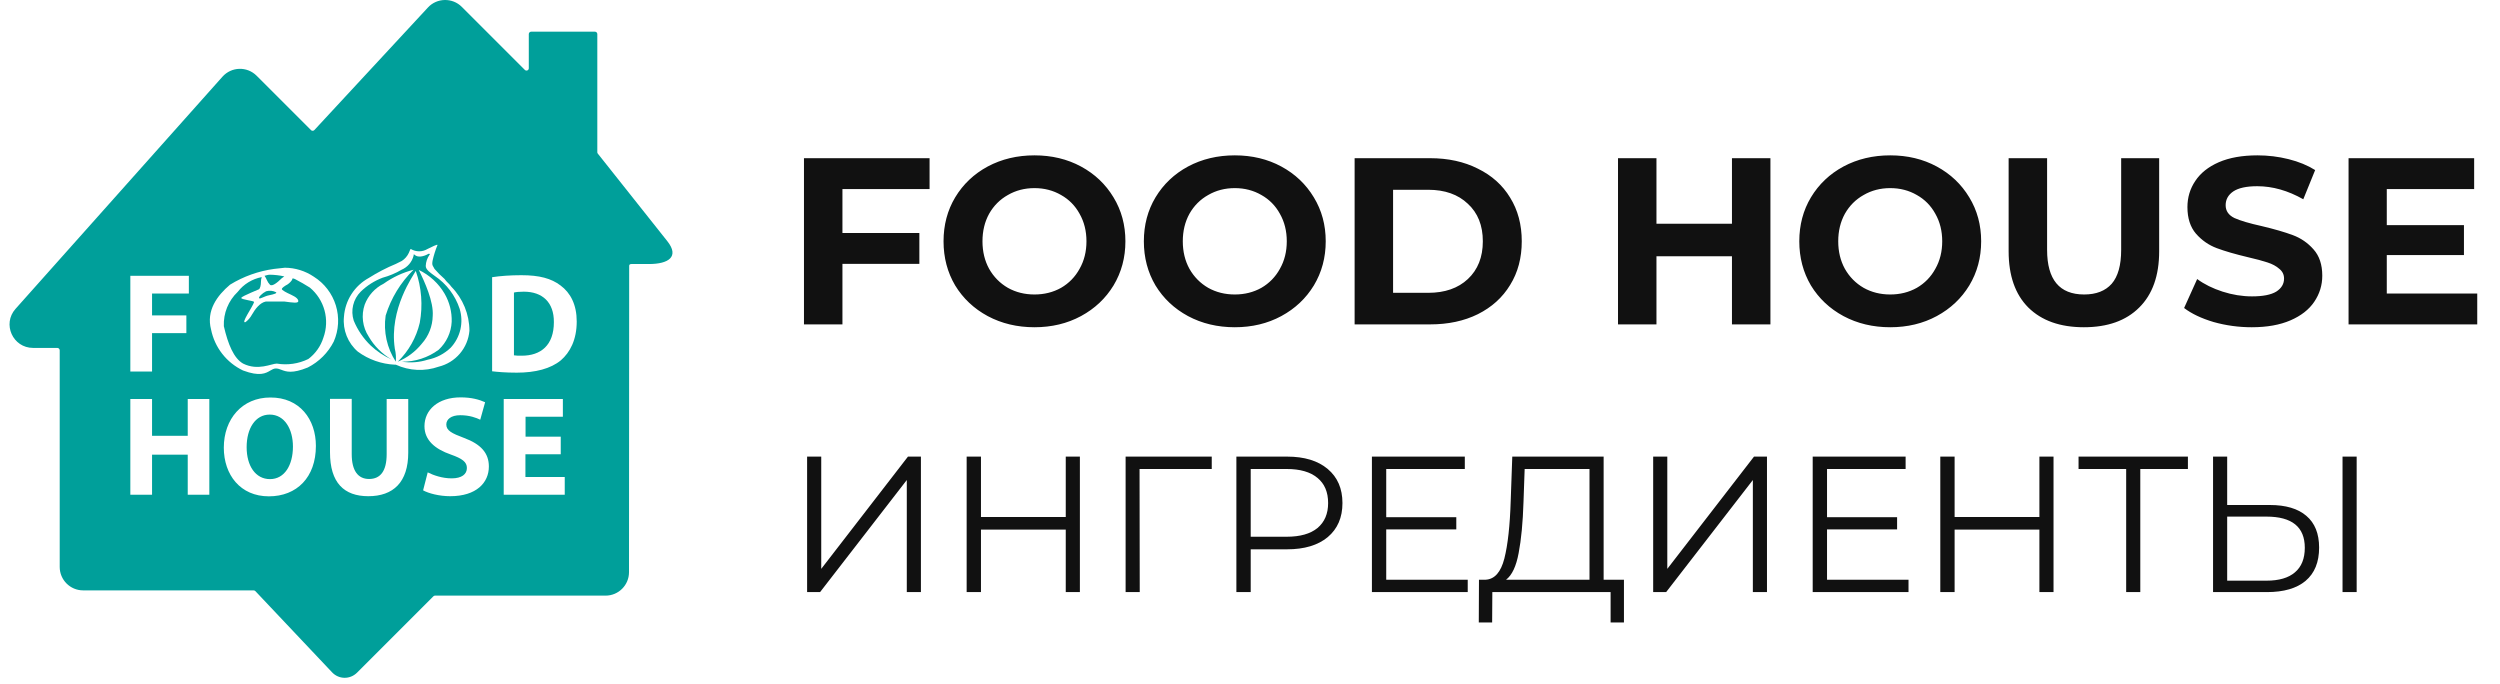
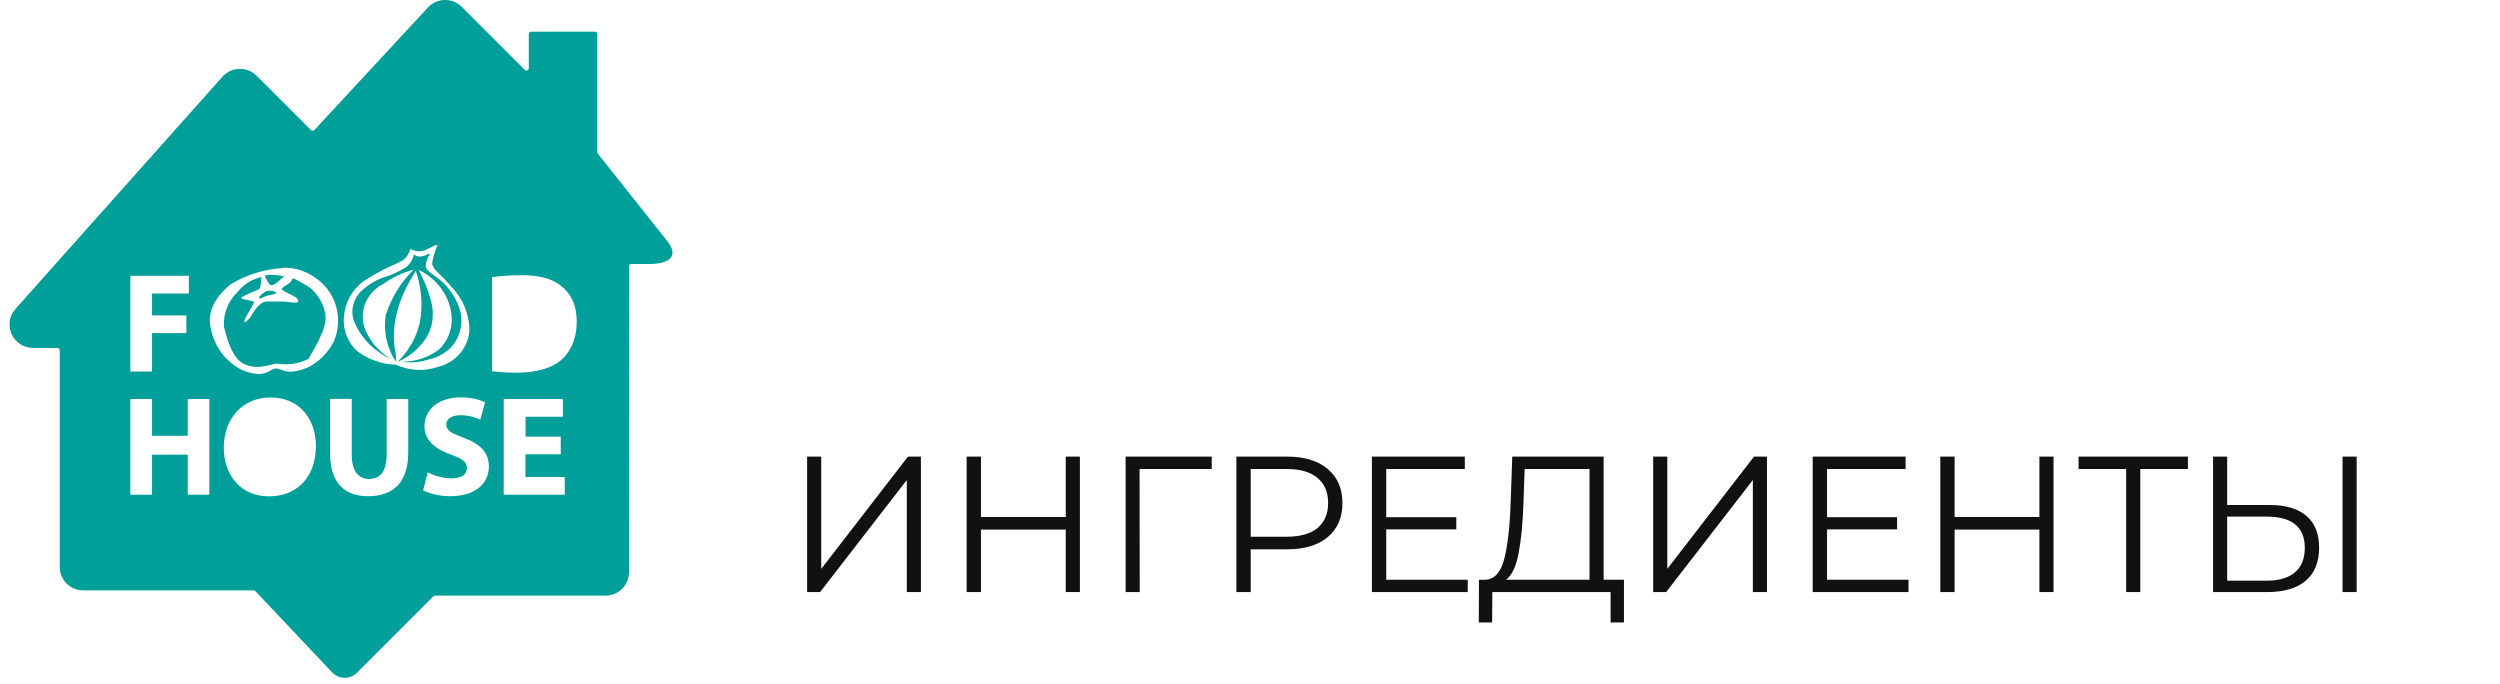
<svg xmlns="http://www.w3.org/2000/svg" width="212" height="58" viewBox="0 0 212 58" fill="none">
-   <path d="M22.894 40.629C21.666 40.629 20.915 39.507 20.915 37.919C20.915 36.343 21.645 35.157 22.873 35.157C24.143 35.157 24.841 36.406 24.841 37.867C24.841 39.443 24.132 40.629 22.894 40.629Z" fill="#009F9A" />
-   <path d="M43.583 30.131C43.742 30.163 43.995 30.163 44.218 30.163C45.879 30.173 46.969 29.263 46.969 27.316C46.98 25.633 45.995 24.734 44.419 24.734C44.006 24.734 43.742 24.765 43.583 24.808V30.131Z" fill="#009F9A" />
  <path fill-rule="evenodd" clip-rule="evenodd" d="M5.063 48.075V29.704C5.063 29.598 4.978 29.513 4.872 29.503H2.809C1.084 29.503 0.174 27.471 1.317 26.191L18.862 6.507C19.624 5.65 20.947 5.608 21.762 6.423L26.376 11.037C26.45 11.111 26.587 11.111 26.661 11.026L36.291 0.634C37.053 -0.191 38.366 -0.213 39.159 0.581L44.503 5.925C44.63 6.052 44.842 5.967 44.842 5.788V2.888C44.842 2.772 44.937 2.687 45.043 2.687H50.451C50.567 2.687 50.652 2.782 50.652 2.888V12.899C50.652 12.952 50.662 12.994 50.694 13.026C50.726 13.058 56.599 20.465 56.599 20.465C57.626 21.767 56.694 22.39 55.033 22.39H53.541C53.424 22.39 53.354 22.438 53.354 22.544C53.354 22.649 53.34 48.519 53.34 48.519C53.34 49.62 52.451 50.509 51.35 50.509H36.884C36.831 50.509 36.789 50.53 36.746 50.572L30.27 57.049C29.677 57.631 28.736 57.62 28.164 57.017L21.656 50.128C21.614 50.086 21.561 50.064 21.508 50.064H7.052C5.952 50.064 5.063 49.175 5.063 48.075ZM12.894 36.956V33.835H11.052V41.951H12.894V38.554H15.92V41.951H17.751V33.835H15.92V36.956H12.894ZM26.788 37.813C26.788 40.48 25.169 42.089 22.799 42.089C20.386 42.089 18.979 40.269 18.979 37.962C18.979 35.528 20.534 33.708 22.926 33.708C25.423 33.697 26.788 35.57 26.788 37.813ZM29.826 38.512V33.824H27.984V38.353C27.984 40.946 29.18 42.078 31.233 42.078C33.349 42.078 34.619 40.893 34.619 38.385V33.835H32.789V38.512C32.789 39.941 32.26 40.618 31.297 40.618C30.355 40.618 29.826 39.909 29.826 38.512ZM36.27 40.057C36.768 40.311 37.519 40.565 38.302 40.565C39.149 40.565 39.593 40.216 39.593 39.687C39.593 39.179 39.212 38.893 38.228 38.544C36.884 38.078 35.995 37.327 35.995 36.142C35.995 34.755 37.149 33.697 39.064 33.697C39.985 33.697 40.651 33.888 41.138 34.11L40.725 35.591C40.397 35.432 39.826 35.21 39.032 35.21C38.239 35.21 37.847 35.57 37.847 35.993C37.847 36.512 38.302 36.745 39.35 37.136C40.778 37.665 41.456 38.417 41.456 39.56C41.456 40.925 40.408 42.078 38.175 42.078C37.244 42.078 36.334 41.835 35.879 41.581L36.27 40.057ZM44.556 38.523H47.551V37.031H44.567V35.337H47.731V33.835H42.715V41.951H47.89V40.449H44.556V38.523ZM11.052 23.39H16.015V24.892H12.894V26.744H15.804V28.247H12.894V31.506H11.052V23.39ZM44.207 23.337C43.286 23.337 42.408 23.4 41.731 23.506V31.485C42.186 31.538 42.863 31.602 43.816 31.602C45.403 31.602 46.705 31.263 47.562 30.554C48.334 29.887 48.906 28.819 48.906 27.263C48.906 25.834 48.377 24.829 47.53 24.205C46.747 23.612 45.752 23.337 44.207 23.337ZM34.665 21.451C34.834 21.028 34.834 21.113 34.834 21.113C35.048 21.242 35.294 21.311 35.545 21.311C35.795 21.311 36.041 21.242 36.255 21.113C36.594 20.943 37.101 20.69 37.101 20.774C36.92 21.212 36.779 21.665 36.678 22.128C36.623 22.427 36.679 22.515 36.755 22.636C36.784 22.682 36.817 22.734 36.847 22.804C37.108 23.107 37.391 23.39 37.693 23.65C37.778 23.777 37.884 23.883 37.989 23.989C38.095 24.094 38.201 24.2 38.286 24.327C39.257 25.323 39.803 26.658 39.808 28.049C39.746 28.765 39.462 29.444 38.994 29.99C38.527 30.536 37.901 30.922 37.203 31.094C36.014 31.514 34.71 31.453 33.565 30.925H33.481C32.352 30.873 31.264 30.491 30.351 29.825C29.93 29.464 29.602 29.006 29.396 28.49C29.19 27.975 29.111 27.417 29.167 26.865C29.214 26.181 29.432 25.521 29.802 24.945C30.171 24.368 30.68 23.894 31.281 23.566C32.007 23.106 32.771 22.71 33.565 22.381L34.073 22.128C34.33 21.963 34.536 21.728 34.665 21.451ZM19.506 24.141C20.646 23.44 21.919 22.985 23.245 22.804L24.159 22.703C25.034 22.709 25.887 22.974 26.612 23.464C27.506 24.026 28.168 24.89 28.479 25.899C28.789 26.908 28.727 27.995 28.304 28.963C27.822 29.91 27.052 30.68 26.104 31.162C24.768 31.709 24.26 31.514 23.861 31.36C23.704 31.3 23.564 31.247 23.398 31.247C23.222 31.247 23.083 31.329 22.922 31.424C22.541 31.65 22.033 31.951 20.606 31.416C19.917 31.087 19.313 30.603 18.843 30.001C18.374 29.399 18.05 28.696 17.899 27.948C17.476 26.34 18.407 25.071 19.506 24.141Z" fill="#009F9A" />
  <path d="M33.565 30.671C33.597 30.303 33.569 29.931 33.481 29.572C32.973 26.188 35.088 23.312 35.257 22.974C35.75 24.386 35.866 25.901 35.596 27.372C35.302 28.627 34.656 29.771 33.734 30.671C34.528 30.341 35.226 29.818 35.765 29.149C36.35 28.497 36.68 27.656 36.695 26.78C36.78 25.596 36.019 23.904 35.511 22.889C36.431 23.329 37.198 24.037 37.71 24.919C38.123 25.639 38.328 26.459 38.303 27.288C38.258 28.19 37.864 29.04 37.203 29.656C36.299 30.329 35.199 30.686 34.073 30.671C34.809 30.787 35.562 30.729 36.272 30.502C37.004 30.356 37.679 30.003 38.218 29.487C38.623 29.052 38.907 28.519 39.041 27.94C39.175 27.36 39.153 26.756 38.979 26.188C38.604 25.048 37.86 24.066 36.864 23.396C36.526 23.143 36.103 22.889 36.103 22.551C36.117 22.21 36.229 21.882 36.425 21.603C36.509 21.519 36.425 21.519 36.34 21.519C35.917 21.772 35.409 21.857 35.156 21.603C35.071 21.519 35.071 21.603 35.071 21.688C35.004 21.95 34.878 22.193 34.702 22.398C34.526 22.604 34.305 22.766 34.056 22.872C33.553 23.169 33.012 23.396 32.449 23.549C31.753 23.811 31.12 24.214 30.588 24.733C30.274 25.048 30.052 25.444 29.948 25.877C29.843 26.309 29.86 26.762 29.996 27.186C30.324 27.983 30.814 28.703 31.434 29.301C31.957 29.791 32.557 30.191 33.21 30.485C32.403 30.017 31.733 29.347 31.265 28.54C31.006 28.144 30.842 27.694 30.783 27.225C30.724 26.756 30.773 26.28 30.926 25.833C31.219 25.059 31.793 24.425 32.533 24.056C33.3 23.51 34.16 23.108 35.071 22.872C33.971 23.953 33.157 25.29 32.703 26.763C32.505 28.128 32.812 29.517 33.565 30.671Z" fill="#009F9A" />
-   <path d="M26.274 24.386C26.003 24.209 25.335 23.82 25.005 23.659L24.819 23.599C24.801 23.655 24.779 23.709 24.751 23.76C24.614 23.958 24.427 24.116 24.21 24.217C23.939 24.395 23.846 24.488 23.939 24.581C24.077 24.688 24.228 24.779 24.387 24.852C24.751 25.029 25.233 25.215 25.292 25.486C25.352 25.757 24.844 25.664 24.116 25.57H22.543C22.044 25.664 21.638 26.205 21.367 26.679C21.233 26.926 21.049 27.142 20.826 27.313C20.369 27.491 21.418 26.036 21.545 25.621C21.545 25.537 21.274 25.52 21.003 25.452C20.733 25.384 20.462 25.351 20.462 25.266C20.462 25.181 20.91 24.987 21.308 24.809L21.942 24.538C22.061 24.488 22.129 24.175 22.129 23.904C22.126 23.766 22.149 23.628 22.196 23.498C21.387 23.653 20.662 24.098 20.158 24.75C19.765 25.123 19.457 25.576 19.254 26.078C19.052 26.579 18.959 27.119 18.982 27.66C19.337 29.2 19.828 30.384 20.614 30.832C21.883 31.466 23.017 30.832 23.474 30.832C24.383 30.985 25.318 30.849 26.147 30.443C26.751 29.988 27.198 29.355 27.424 28.633C27.693 27.893 27.727 27.087 27.521 26.327C27.315 25.567 26.879 24.889 26.274 24.386Z" fill="#009F9A" />
+   <path d="M26.274 24.386C26.003 24.209 25.335 23.82 25.005 23.659L24.819 23.599C24.801 23.655 24.779 23.709 24.751 23.76C24.614 23.958 24.427 24.116 24.21 24.217C23.939 24.395 23.846 24.488 23.939 24.581C24.077 24.688 24.228 24.779 24.387 24.852C24.751 25.029 25.233 25.215 25.292 25.486C25.352 25.757 24.844 25.664 24.116 25.57H22.543C22.044 25.664 21.638 26.205 21.367 26.679C21.233 26.926 21.049 27.142 20.826 27.313C20.369 27.491 21.418 26.036 21.545 25.621C21.545 25.537 21.274 25.52 21.003 25.452C20.733 25.384 20.462 25.351 20.462 25.266C20.462 25.181 20.91 24.987 21.308 24.809L21.942 24.538C22.061 24.488 22.129 24.175 22.129 23.904C22.126 23.766 22.149 23.628 22.196 23.498C21.387 23.653 20.662 24.098 20.158 24.75C19.765 25.123 19.457 25.576 19.254 26.078C19.052 26.579 18.959 27.119 18.982 27.66C19.337 29.2 19.828 30.384 20.614 30.832C21.883 31.466 23.017 30.832 23.474 30.832C24.383 30.985 25.318 30.849 26.147 30.443C27.693 27.893 27.727 27.087 27.521 26.327C27.315 25.567 26.879 24.889 26.274 24.386Z" fill="#009F9A" />
  <path d="M22.636 23.76C22.696 23.902 22.782 24.031 22.89 24.141C23.068 24.327 23.524 23.963 23.888 23.599L24.108 23.439C23.708 23.35 23.3 23.302 22.89 23.295C22.721 23.295 22.577 23.354 22.433 23.388C22.515 23.503 22.584 23.628 22.636 23.76Z" fill="#009F9A" />
  <path d="M22.569 24.699C22.23 24.868 21.892 25.207 21.976 25.291C22.061 25.376 22.399 25.122 22.822 25.038C23.245 24.953 23.499 24.868 23.414 24.784C23.154 24.648 22.851 24.617 22.569 24.699Z" fill="#009F9A" />
-   <path d="M71.439 16.033V19.757H77.962V22.375H71.439V27.508H68.177V13.415H78.828V16.033H71.439ZM87.723 27.75C86.26 27.75 84.938 27.434 83.757 26.804C82.589 26.173 81.67 25.307 80.999 24.207C80.341 23.093 80.012 21.844 80.012 20.462C80.012 19.079 80.341 17.838 80.999 16.737C81.67 15.623 82.589 14.751 83.757 14.12C84.938 13.489 86.26 13.174 87.723 13.174C89.186 13.174 90.501 13.489 91.669 14.12C92.837 14.751 93.756 15.623 94.427 16.737C95.098 17.838 95.434 19.079 95.434 20.462C95.434 21.844 95.098 23.093 94.427 24.207C93.756 25.307 92.837 26.173 91.669 26.804C90.501 27.434 89.186 27.75 87.723 27.75ZM87.723 24.972C88.555 24.972 89.307 24.784 89.978 24.408C90.649 24.019 91.172 23.482 91.548 22.797C91.937 22.113 92.132 21.334 92.132 20.462C92.132 19.59 91.937 18.811 91.548 18.127C91.172 17.442 90.649 16.912 89.978 16.536C89.307 16.147 88.555 15.952 87.723 15.952C86.891 15.952 86.139 16.147 85.468 16.536C84.797 16.912 84.267 17.442 83.878 18.127C83.502 18.811 83.314 19.59 83.314 20.462C83.314 21.334 83.502 22.113 83.878 22.797C84.267 23.482 84.797 24.019 85.468 24.408C86.139 24.784 86.891 24.972 87.723 24.972ZM104.71 27.75C103.247 27.75 101.925 27.434 100.744 26.804C99.576 26.173 98.657 25.307 97.986 24.207C97.328 23.093 96.999 21.844 96.999 20.462C96.999 19.079 97.328 17.838 97.986 16.737C98.657 15.623 99.576 14.751 100.744 14.12C101.925 13.489 103.247 13.174 104.71 13.174C106.173 13.174 107.488 13.489 108.656 14.12C109.824 14.751 110.743 15.623 111.414 16.737C112.085 17.838 112.421 19.079 112.421 20.462C112.421 21.844 112.085 23.093 111.414 24.207C110.743 25.307 109.824 26.173 108.656 26.804C107.488 27.434 106.173 27.75 104.71 27.75ZM104.71 24.972C105.542 24.972 106.294 24.784 106.965 24.408C107.636 24.019 108.159 23.482 108.535 22.797C108.924 22.113 109.119 21.334 109.119 20.462C109.119 19.59 108.924 18.811 108.535 18.127C108.159 17.442 107.636 16.912 106.965 16.536C106.294 16.147 105.542 15.952 104.71 15.952C103.878 15.952 103.126 16.147 102.455 16.536C101.784 16.912 101.254 17.442 100.865 18.127C100.489 18.811 100.301 19.59 100.301 20.462C100.301 21.334 100.489 22.113 100.865 22.797C101.254 23.482 101.784 24.019 102.455 24.408C103.126 24.784 103.878 24.972 104.71 24.972ZM114.872 13.415H121.274C122.804 13.415 124.153 13.711 125.321 14.301C126.502 14.878 127.415 15.697 128.059 16.758C128.717 17.818 129.045 19.053 129.045 20.462C129.045 21.871 128.717 23.106 128.059 24.166C127.415 25.227 126.502 26.052 125.321 26.643C124.153 27.22 122.804 27.508 121.274 27.508H114.872V13.415ZM121.113 24.831C122.522 24.831 123.643 24.442 124.475 23.663C125.321 22.871 125.744 21.804 125.744 20.462C125.744 19.12 125.321 18.059 124.475 17.281C123.643 16.489 122.522 16.093 121.113 16.093H118.133V24.831H121.113ZM150.132 13.415V27.508H146.87V21.73H140.468V27.508H137.207V13.415H140.468V18.972H146.87V13.415H150.132ZM160.291 27.75C158.828 27.75 157.506 27.434 156.325 26.804C155.157 26.173 154.238 25.307 153.567 24.207C152.909 23.093 152.58 21.844 152.58 20.462C152.58 19.079 152.909 17.838 153.567 16.737C154.238 15.623 155.157 14.751 156.325 14.12C157.506 13.489 158.828 13.174 160.291 13.174C161.754 13.174 163.07 13.489 164.237 14.12C165.405 14.751 166.324 15.623 166.995 16.737C167.666 17.838 168.002 19.079 168.002 20.462C168.002 21.844 167.666 23.093 166.995 24.207C166.324 25.307 165.405 26.173 164.237 26.804C163.07 27.434 161.754 27.75 160.291 27.75ZM160.291 24.972C161.123 24.972 161.875 24.784 162.546 24.408C163.217 24.019 163.741 23.482 164.116 22.797C164.506 22.113 164.7 21.334 164.7 20.462C164.7 19.59 164.506 18.811 164.116 18.127C163.741 17.442 163.217 16.912 162.546 16.536C161.875 16.147 161.123 15.952 160.291 15.952C159.459 15.952 158.707 16.147 158.036 16.536C157.365 16.912 156.835 17.442 156.446 18.127C156.07 18.811 155.882 19.59 155.882 20.462C155.882 21.334 156.07 22.113 156.446 22.797C156.835 23.482 157.365 24.019 158.036 24.408C158.707 24.784 159.459 24.972 160.291 24.972ZM176.714 27.75C174.701 27.75 173.131 27.193 172.003 26.079C170.889 24.965 170.332 23.374 170.332 21.308V13.415H173.594V21.187C173.594 23.71 174.641 24.972 176.735 24.972C177.755 24.972 178.533 24.67 179.07 24.066C179.607 23.448 179.875 22.489 179.875 21.187V13.415H183.097V21.308C183.097 23.374 182.533 24.965 181.405 26.079C180.291 27.193 178.728 27.75 176.714 27.75ZM190.95 27.75C189.836 27.75 188.756 27.602 187.709 27.307C186.675 26.998 185.843 26.602 185.212 26.119L186.32 23.663C186.923 24.106 187.642 24.462 188.474 24.73C189.306 24.998 190.138 25.133 190.97 25.133C191.896 25.133 192.581 24.998 193.024 24.73C193.467 24.448 193.688 24.079 193.688 23.623C193.688 23.287 193.554 23.012 193.285 22.797C193.03 22.569 192.695 22.388 192.279 22.254C191.876 22.119 191.326 21.972 190.628 21.811C189.554 21.556 188.675 21.301 187.991 21.046C187.306 20.791 186.715 20.381 186.219 19.818C185.736 19.254 185.494 18.502 185.494 17.563C185.494 16.744 185.716 16.006 186.158 15.348C186.601 14.677 187.266 14.147 188.152 13.758C189.051 13.368 190.145 13.174 191.433 13.174C192.332 13.174 193.212 13.281 194.071 13.496C194.93 13.711 195.681 14.019 196.325 14.422L195.319 16.898C194.017 16.16 192.715 15.791 191.413 15.791C190.5 15.791 189.823 15.939 189.38 16.234C188.95 16.529 188.735 16.919 188.735 17.402C188.735 17.885 188.984 18.247 189.48 18.489C189.99 18.717 190.762 18.945 191.796 19.173C192.869 19.428 193.748 19.683 194.433 19.939C195.118 20.194 195.701 20.596 196.185 21.146C196.681 21.697 196.929 22.442 196.929 23.381C196.929 24.186 196.701 24.925 196.245 25.596C195.802 26.253 195.131 26.777 194.232 27.166C193.332 27.555 192.239 27.75 190.95 27.75ZM210.07 24.891V27.508H199.158V13.415H209.808V16.033H202.399V19.093H208.943V21.63H202.399V24.891H210.07Z" fill="#111111" />
  <path d="M68.443 38.72H69.641V48.24L76.995 38.72H78.094V50.21H76.896V40.706L69.543 50.21H68.443V38.72ZM91.574 38.72V50.21H90.376V44.908H83.186V50.21H81.972V38.72H83.186V43.841H90.376V38.72H91.574ZM102.756 39.771H96.634L96.65 50.21H95.452V38.72H102.756V39.771ZM109.145 38.72C110.612 38.72 111.761 39.07 112.592 39.771C113.424 40.471 113.84 41.434 113.84 42.659C113.84 43.885 113.424 44.848 112.592 45.548C111.761 46.238 110.612 46.582 109.145 46.582H106.06V50.21H104.845V38.72H109.145ZM109.113 45.515C110.251 45.515 111.12 45.269 111.722 44.777C112.324 44.273 112.625 43.568 112.625 42.659C112.625 41.729 112.324 41.018 111.722 40.526C111.12 40.022 110.251 39.771 109.113 39.771H106.06V45.515H109.113ZM124.463 49.159V50.21H116.338V38.72H124.216V39.771H117.552V43.858H123.494V44.892H117.552V49.159H124.463ZM137.711 49.159V52.787H136.579V50.21H126.55L126.534 52.787H125.401L125.417 49.159H125.992C126.747 49.115 127.272 48.519 127.568 47.37C127.863 46.21 128.044 44.569 128.109 42.446L128.241 38.72H135.988V49.159H137.711ZM129.193 42.561C129.138 44.312 129.001 45.756 128.782 46.894C128.574 48.021 128.219 48.776 127.715 49.159H134.79V39.771H129.291L129.193 42.561ZM140.189 38.72H141.387V48.24L148.74 38.72H149.84V50.21H148.642V40.706L141.289 50.21H140.189V38.72ZM161.842 49.159V50.21H153.717V38.72H161.596V39.771H154.932V43.858H160.874V44.892H154.932V49.159H161.842ZM174.139 38.72V50.21H172.941V44.908H165.751V50.21H164.537V38.72H165.751V43.841H172.941V38.72H174.139ZM185.535 39.771H181.497V50.21H180.299V39.771H176.261V38.72H185.535V39.771ZM192.476 42.824C193.833 42.824 194.867 43.13 195.578 43.743C196.3 44.355 196.661 45.253 196.661 46.435C196.661 47.671 196.278 48.612 195.512 49.258C194.757 49.892 193.663 50.21 192.23 50.21H187.667V38.72H188.865V42.824H192.476ZM192.197 49.241C193.258 49.241 194.062 49.006 194.61 48.535C195.168 48.065 195.447 47.37 195.447 46.451C195.447 44.689 194.363 43.808 192.197 43.808H188.865V49.241H192.197ZM198.647 38.72H199.845V50.21H198.647V38.72Z" fill="#111111" />
</svg>